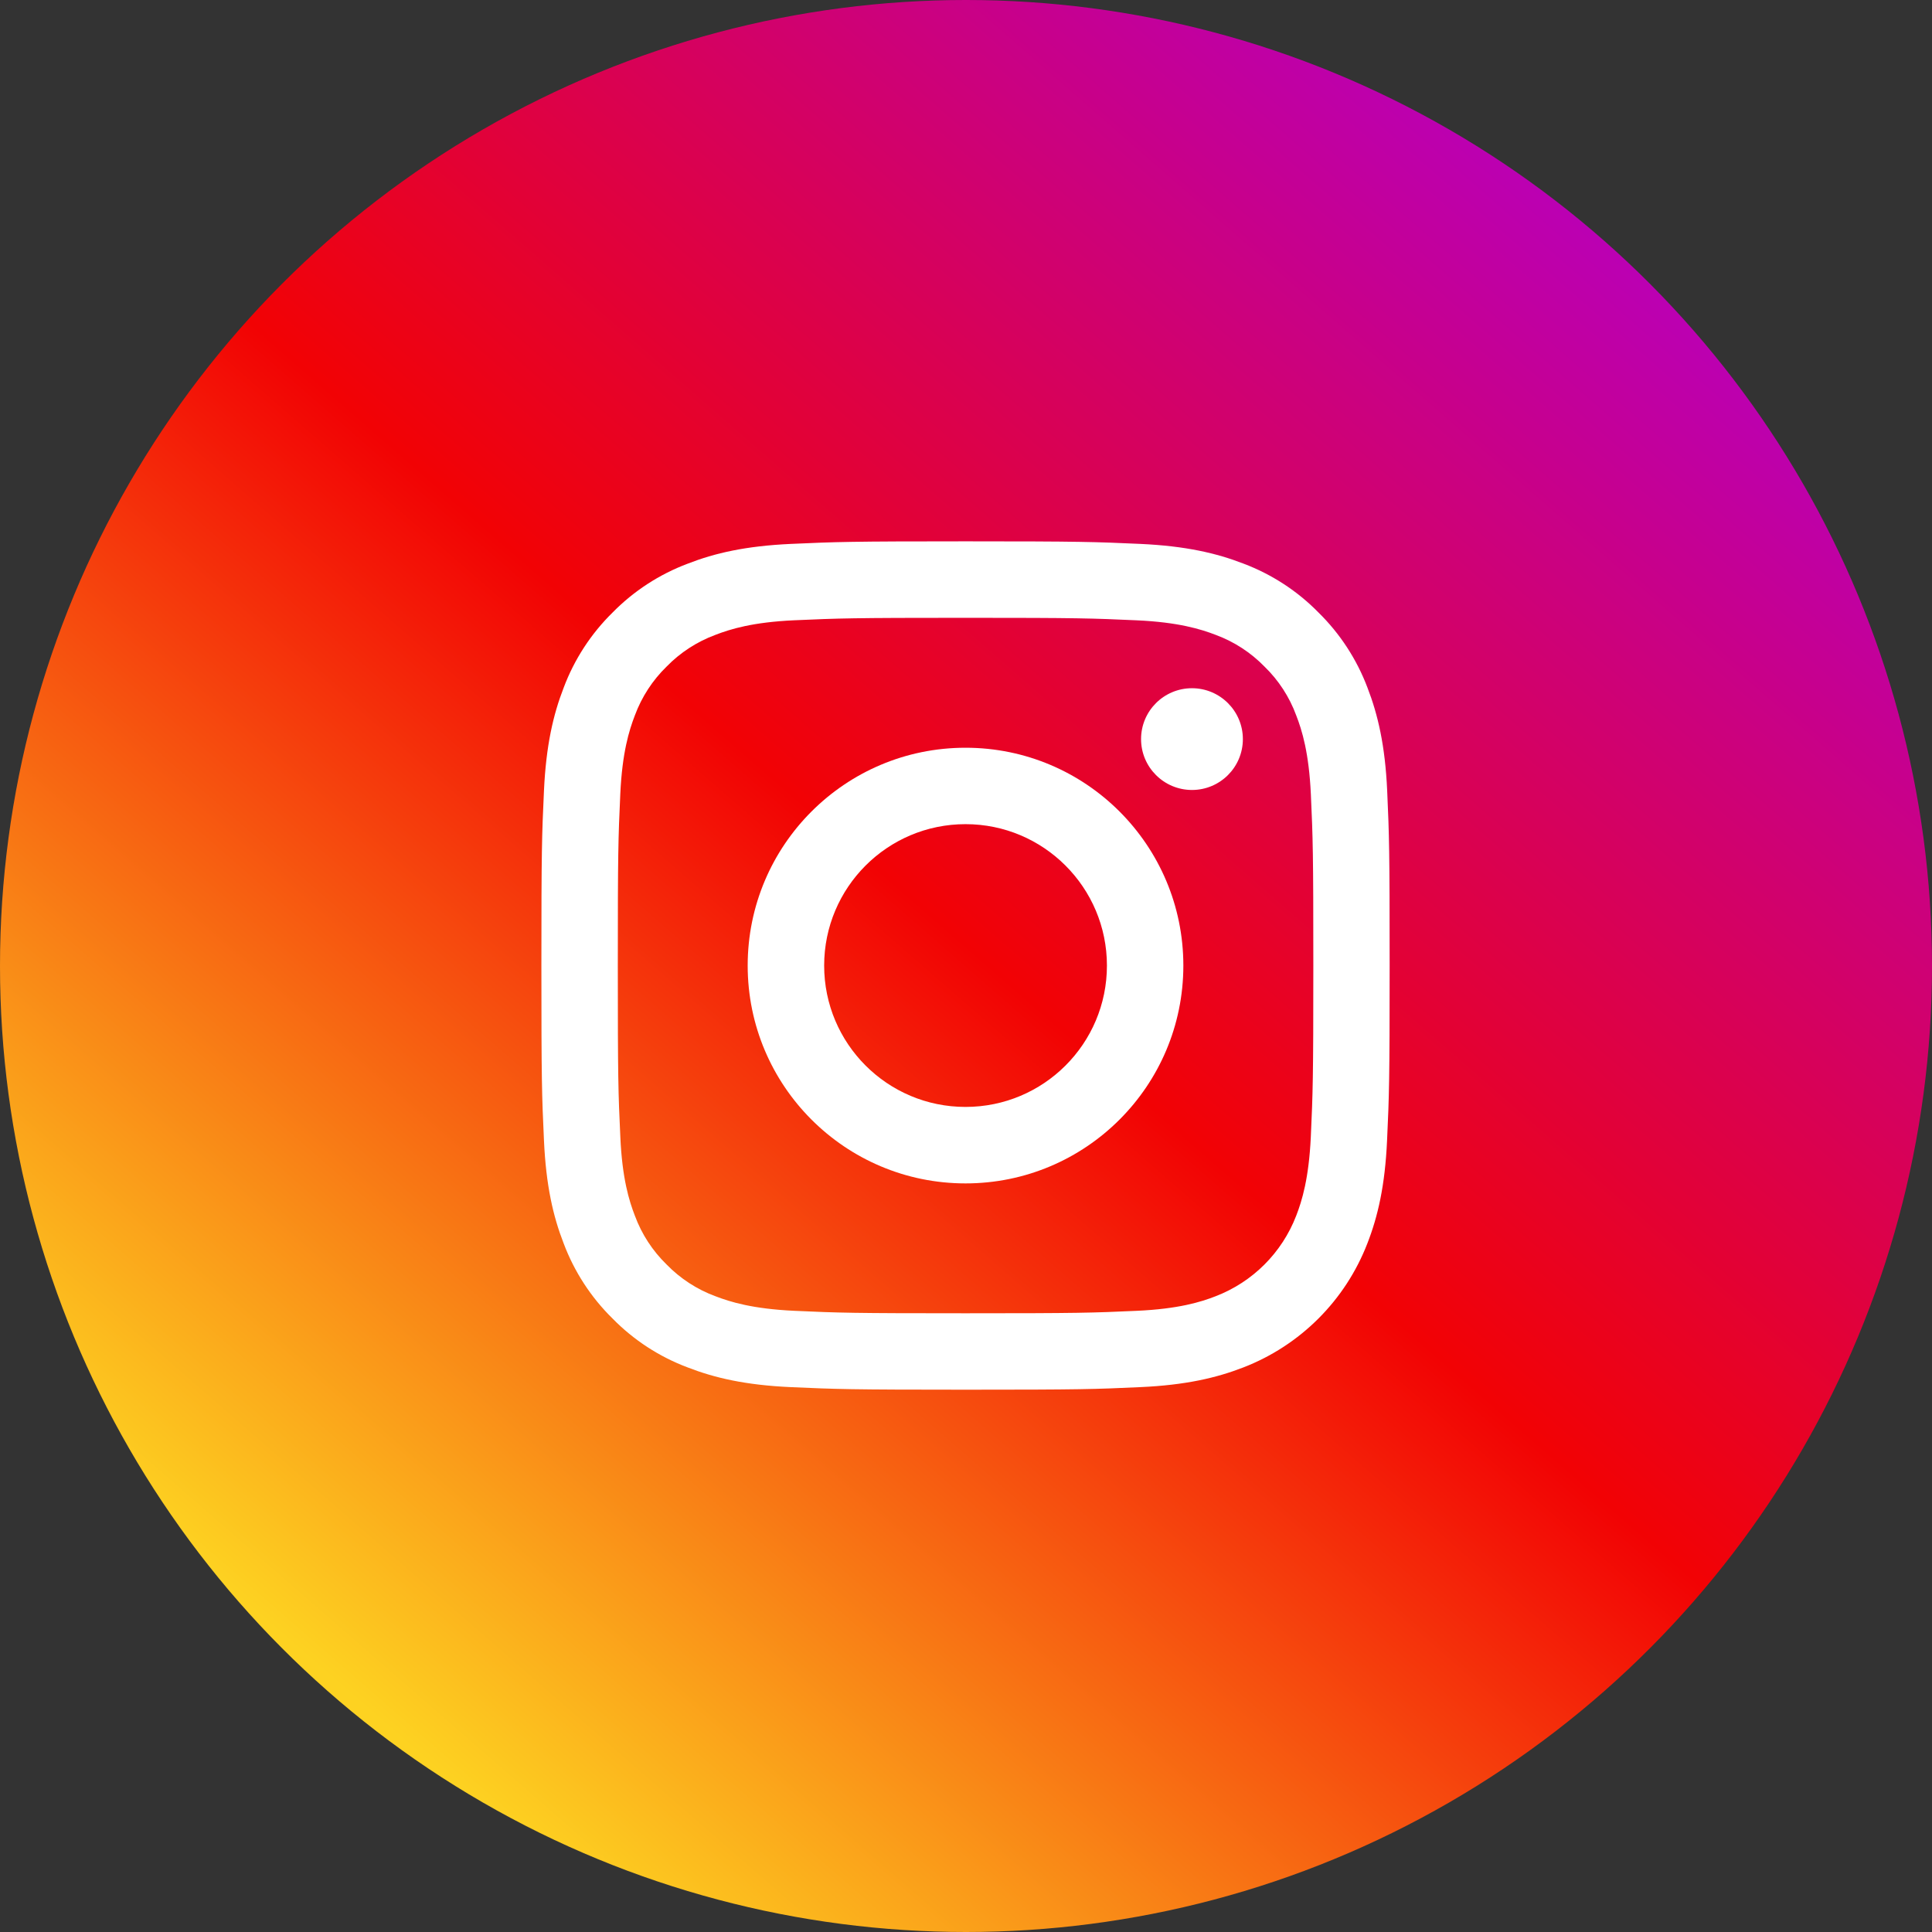
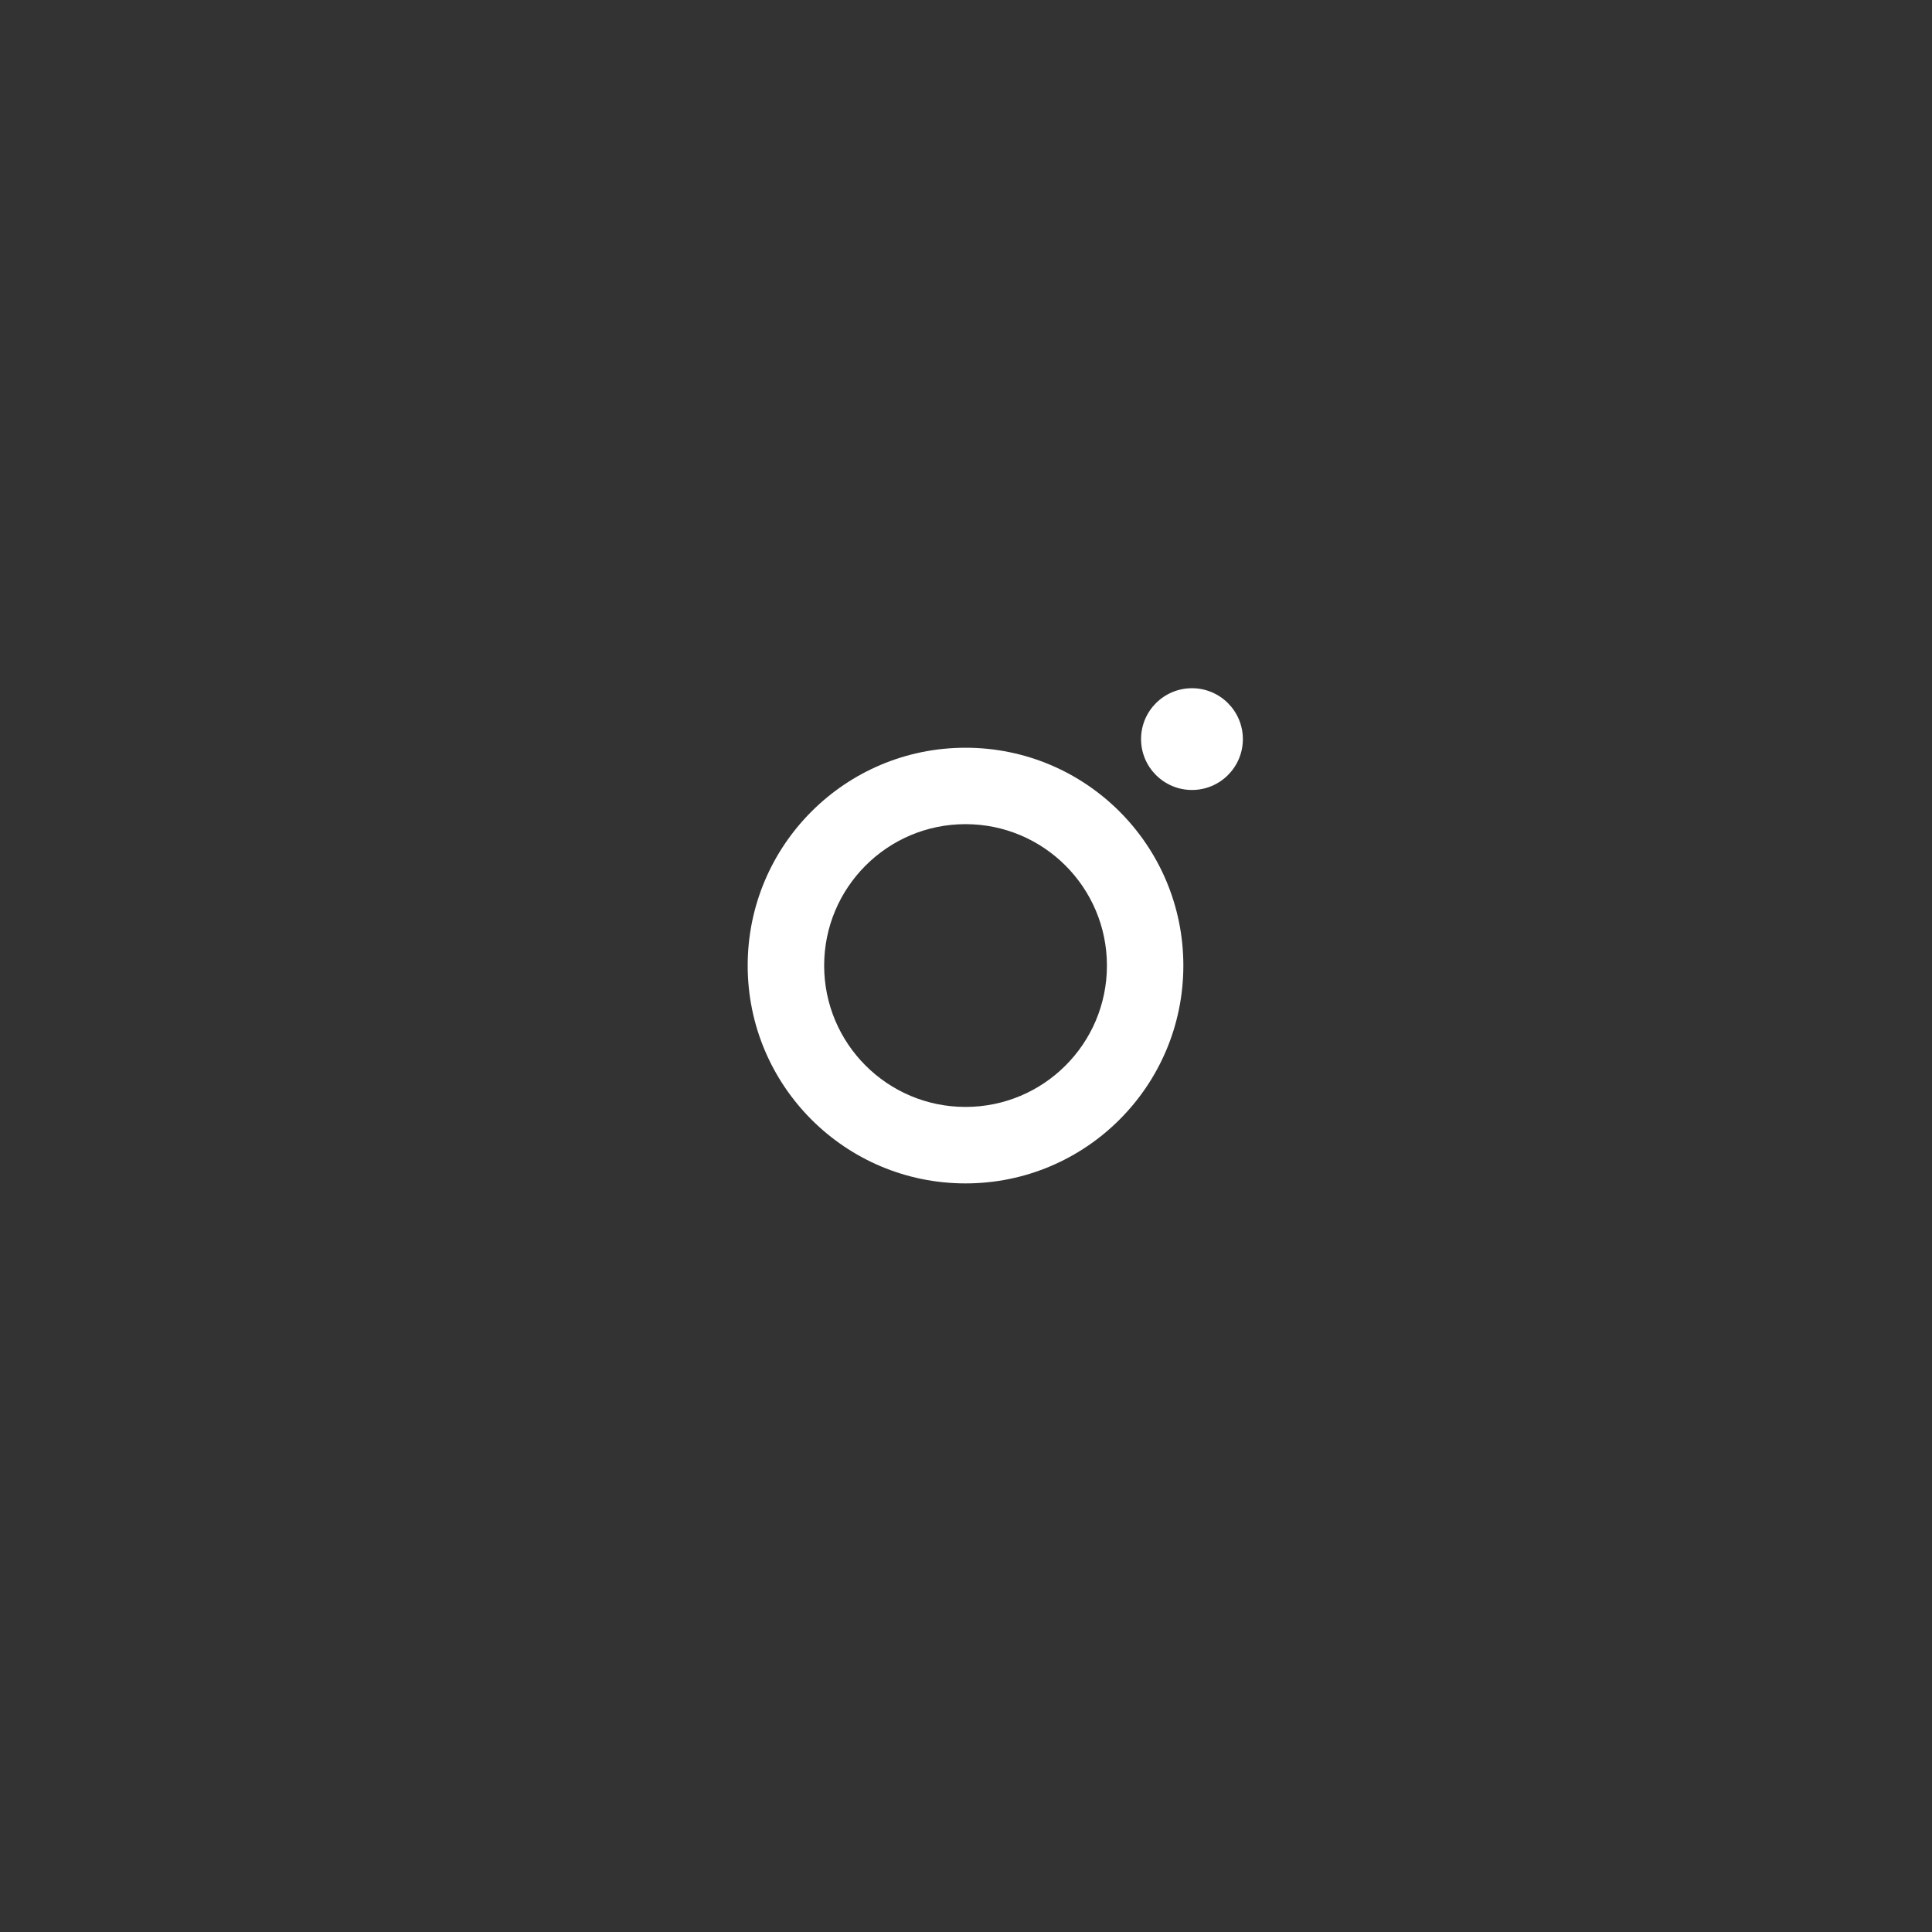
<svg xmlns="http://www.w3.org/2000/svg" width="36" height="36" viewBox="0 0 36 36" fill="none">
  <rect x="0" y="0" width="36" height="36" fill="#333333" stroke="none" />
  <g clip-path="url(#clip0_24_83)">
-     <circle cx="18" cy="18" r="18" fill="url(#paint0_linear_24_83)" />
    <g clip-path="url(#clip1_24_83)">
-       <path d="M25.848 14.732C25.81 13.891 25.675 13.316 25.481 12.814C25.282 12.287 24.971 11.809 24.569 11.414C24.175 11.012 23.697 10.701 23.17 10.502C22.667 10.307 22.093 10.174 21.251 10.135C20.409 10.097 20.139 10.087 17.992 10.087C15.846 10.087 15.576 10.097 14.734 10.135C13.891 10.174 13.317 10.307 12.815 10.503C12.287 10.701 11.809 11.012 11.414 11.414C11.012 11.809 10.701 12.287 10.503 12.815C10.308 13.317 10.175 13.892 10.136 14.733C10.097 15.576 10.088 15.845 10.088 17.992C10.088 20.139 10.097 20.408 10.136 21.25C10.174 22.091 10.307 22.666 10.503 23.169C10.701 23.696 11.012 24.174 11.414 24.569C11.808 24.971 12.286 25.282 12.814 25.48C13.316 25.675 13.891 25.809 14.732 25.847C15.575 25.885 15.845 25.895 17.991 25.895C20.137 25.895 20.407 25.886 21.249 25.847C22.091 25.809 22.666 25.675 23.168 25.48C24.23 25.069 25.069 24.23 25.479 23.169C25.675 22.666 25.808 22.091 25.846 21.25C25.885 20.407 25.894 20.138 25.894 17.992C25.894 15.846 25.886 15.576 25.848 14.732ZM24.425 21.186C24.389 21.956 24.261 22.375 24.153 22.653C23.887 23.343 23.343 23.887 22.653 24.153C22.375 24.262 21.956 24.39 21.186 24.425C20.352 24.463 20.102 24.471 17.992 24.471C15.881 24.471 15.631 24.463 14.798 24.425C14.028 24.389 13.609 24.261 13.33 24.153C12.987 24.027 12.676 23.824 12.421 23.562C12.159 23.307 11.957 22.997 11.83 22.653C11.722 22.375 11.593 21.956 11.559 21.186C11.52 20.352 11.512 20.103 11.512 17.992C11.512 15.881 11.52 15.631 11.558 14.798C11.593 14.027 11.722 13.609 11.83 13.33C11.957 12.987 12.159 12.676 12.421 12.421C12.676 12.159 12.987 11.957 13.33 11.83C13.609 11.722 14.027 11.593 14.798 11.558C15.631 11.521 15.881 11.512 17.992 11.512C20.102 11.512 20.352 11.521 21.186 11.559C21.956 11.594 22.375 11.723 22.653 11.83C22.997 11.957 23.307 12.159 23.562 12.421C23.825 12.676 24.027 12.987 24.153 13.33C24.262 13.609 24.39 14.027 24.426 14.798C24.464 15.632 24.472 15.881 24.472 17.992C24.472 20.102 24.463 20.352 24.425 21.186Z" fill="white" />
      <path d="M17.991 13.933C15.749 13.933 13.932 15.75 13.932 17.992C13.932 20.233 15.749 22.051 17.991 22.051C20.233 22.051 22.05 20.233 22.05 17.992C22.05 15.75 20.233 13.933 17.991 13.933ZM17.991 20.626C16.536 20.626 15.357 19.447 15.357 17.992C15.357 16.537 16.536 15.357 17.991 15.357C19.446 15.357 20.626 16.537 20.626 17.992C20.626 19.447 19.447 20.626 17.991 20.626Z" fill="white" />
      <path d="M23.159 13.772C23.159 14.296 22.734 14.72 22.211 14.72C21.687 14.72 21.262 14.295 21.262 13.772C21.262 13.248 21.687 12.824 22.211 12.824C22.734 12.824 23.159 13.249 23.159 13.772Z" fill="white" />
    </g>
  </g>
  <defs>
    <linearGradient id="paint0_linear_24_83" x1="30.5" y1="5" x2="7" y2="32" gradientUnits="userSpaceOnUse">
      <stop stop-color="#BB00B3" />
      <stop offset="0.495" stop-color="#F20204" />
      <stop offset="1" stop-color="#FDD221" />
    </linearGradient>
    <clipPath id="clip0_24_83">
      <rect width="36" height="36" fill="white" />
    </clipPath>
    <clipPath id="clip1_24_83">
      <rect width="16" height="16" fill="white" transform="translate(10 10)" />
    </clipPath>
  </defs>
</svg>